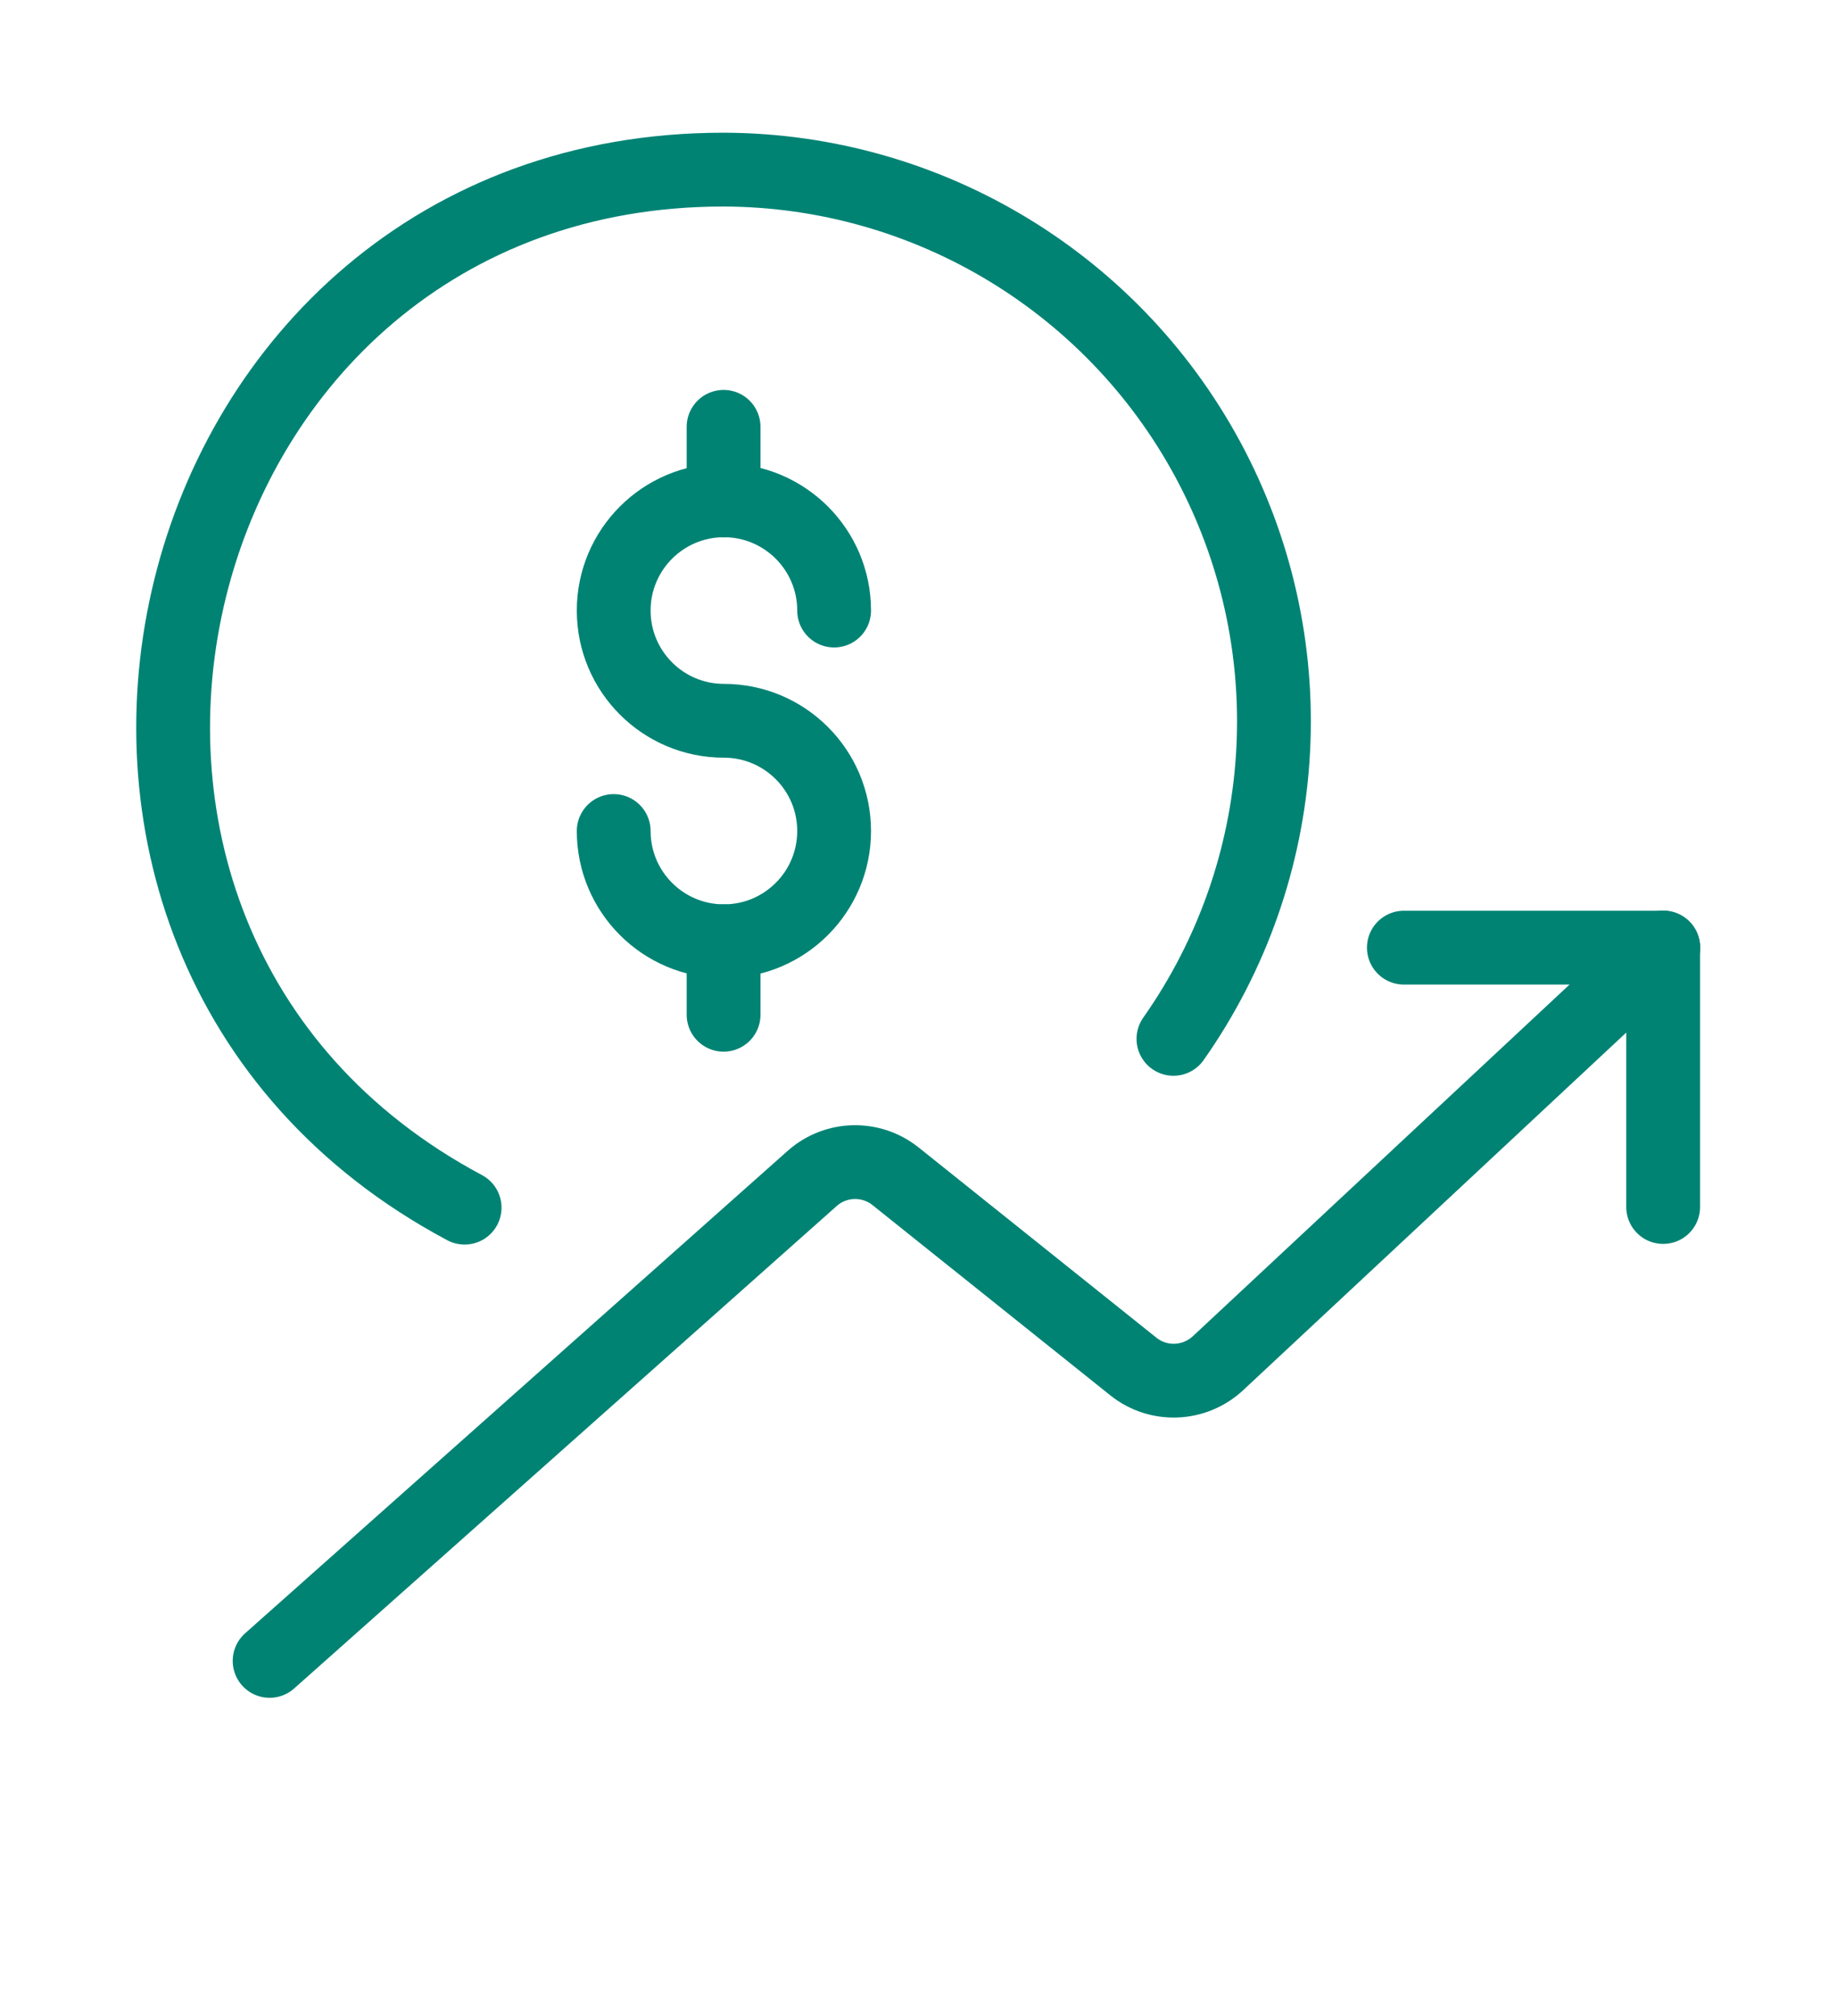
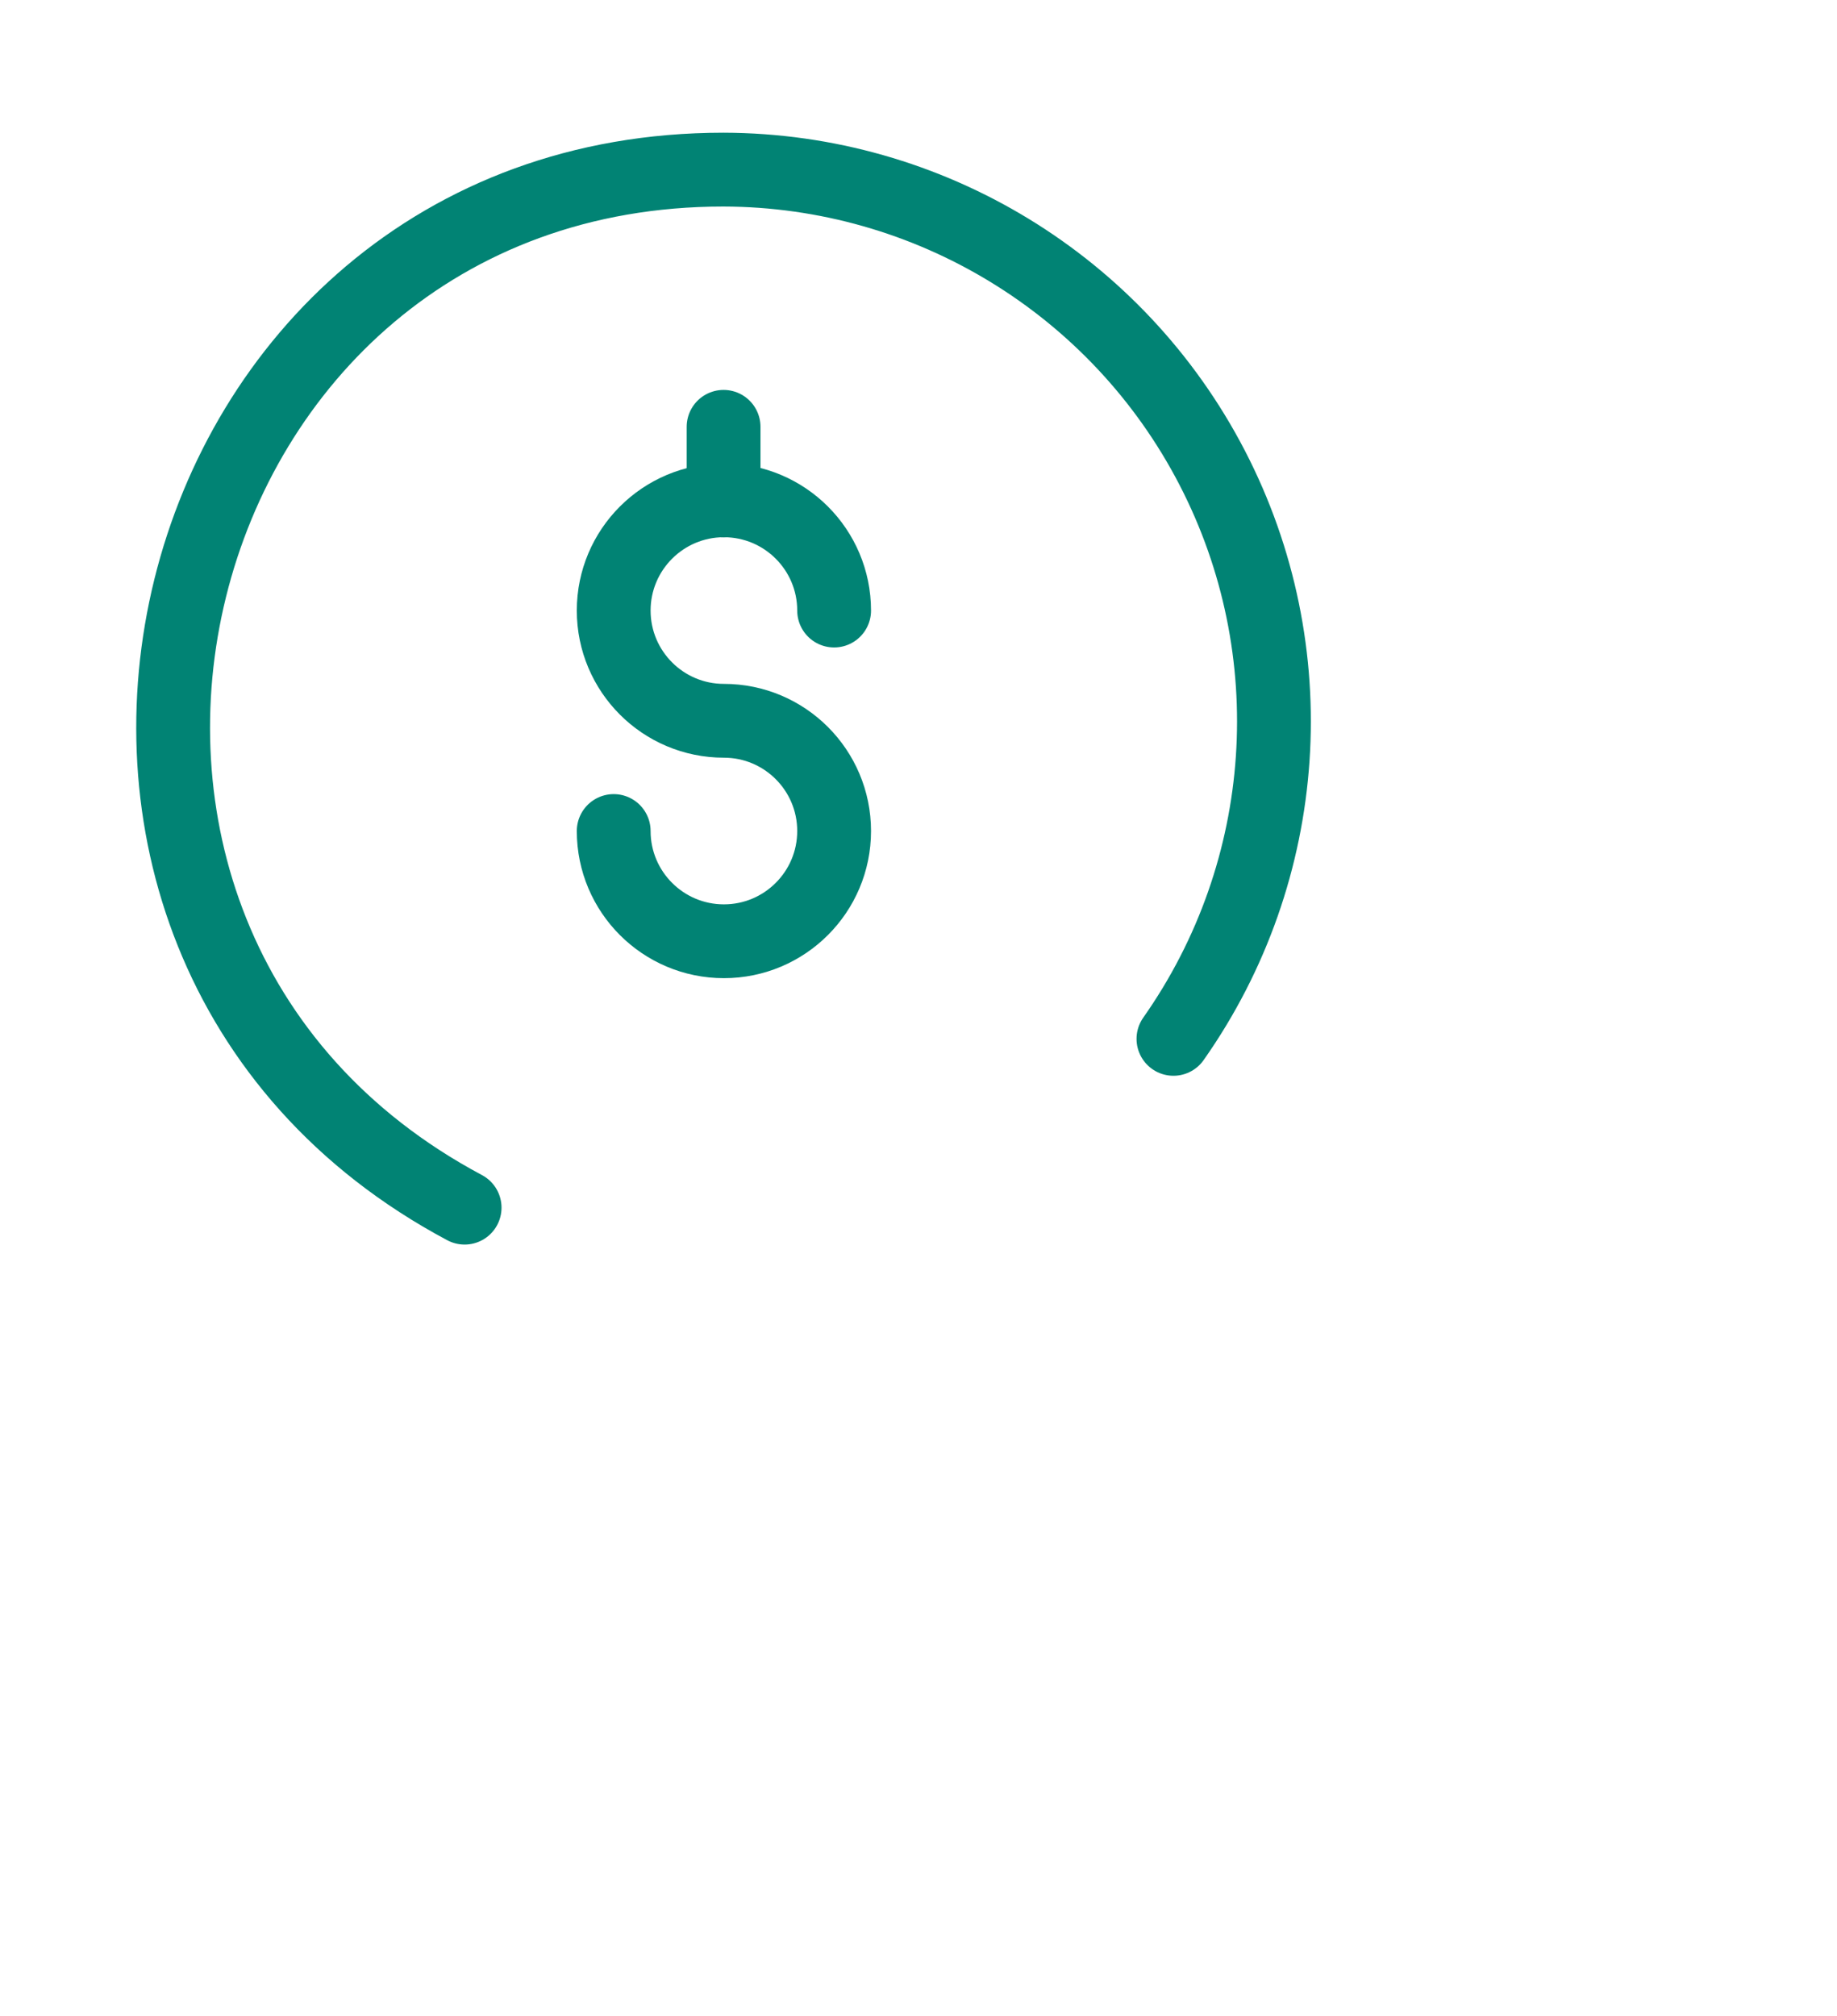
<svg xmlns="http://www.w3.org/2000/svg" id="cost-effiency" viewBox="0 0 112.01 122.91">
  <defs>
    <style>
      .cls-1 {
        fill: none;
        stroke: #018374;
        stroke-linecap: round;
        stroke-linejoin: round;
        stroke-width: 4.5px;
      }
    </style>
  </defs>
  <path id="Shape_528" class="cls-1" d="M28.33,73.62C-2.35,57.27,9.13,10.34,44.11,10.34c12.54.03,24.03,7.03,29.8,18.17,5.77,11.14,4.86,24.56-2.36,34.82" />
-   <path id="Shape_529" class="cls-1" d="M44.12,57.38v4.48" />
  <path id="Shape_530" class="cls-1" d="M44.12,26.02v4.49" />
  <path id="Shape_531" class="cls-1" d="M37.42,50.66c0,3.71,3.01,6.72,6.72,6.72s6.72-3.01,6.72-6.72-3.01-6.72-6.72-6.72-6.72-3.01-6.72-6.72,3.01-6.72,6.72-6.72,6.72,3.01,6.72,6.72" />
-   <path id="Shape_532" class="cls-1" d="M16.44,101.25l33.08-29.41c1.44-1.28,3.59-1.33,5.09-.13l14.49,11.59c1.53,1.23,3.73,1.14,5.17-.2l27.15-25.34" />
-   <path id="Shape_533" class="cls-1" d="M85.6,57.77h15.81v15.81" />
</svg>